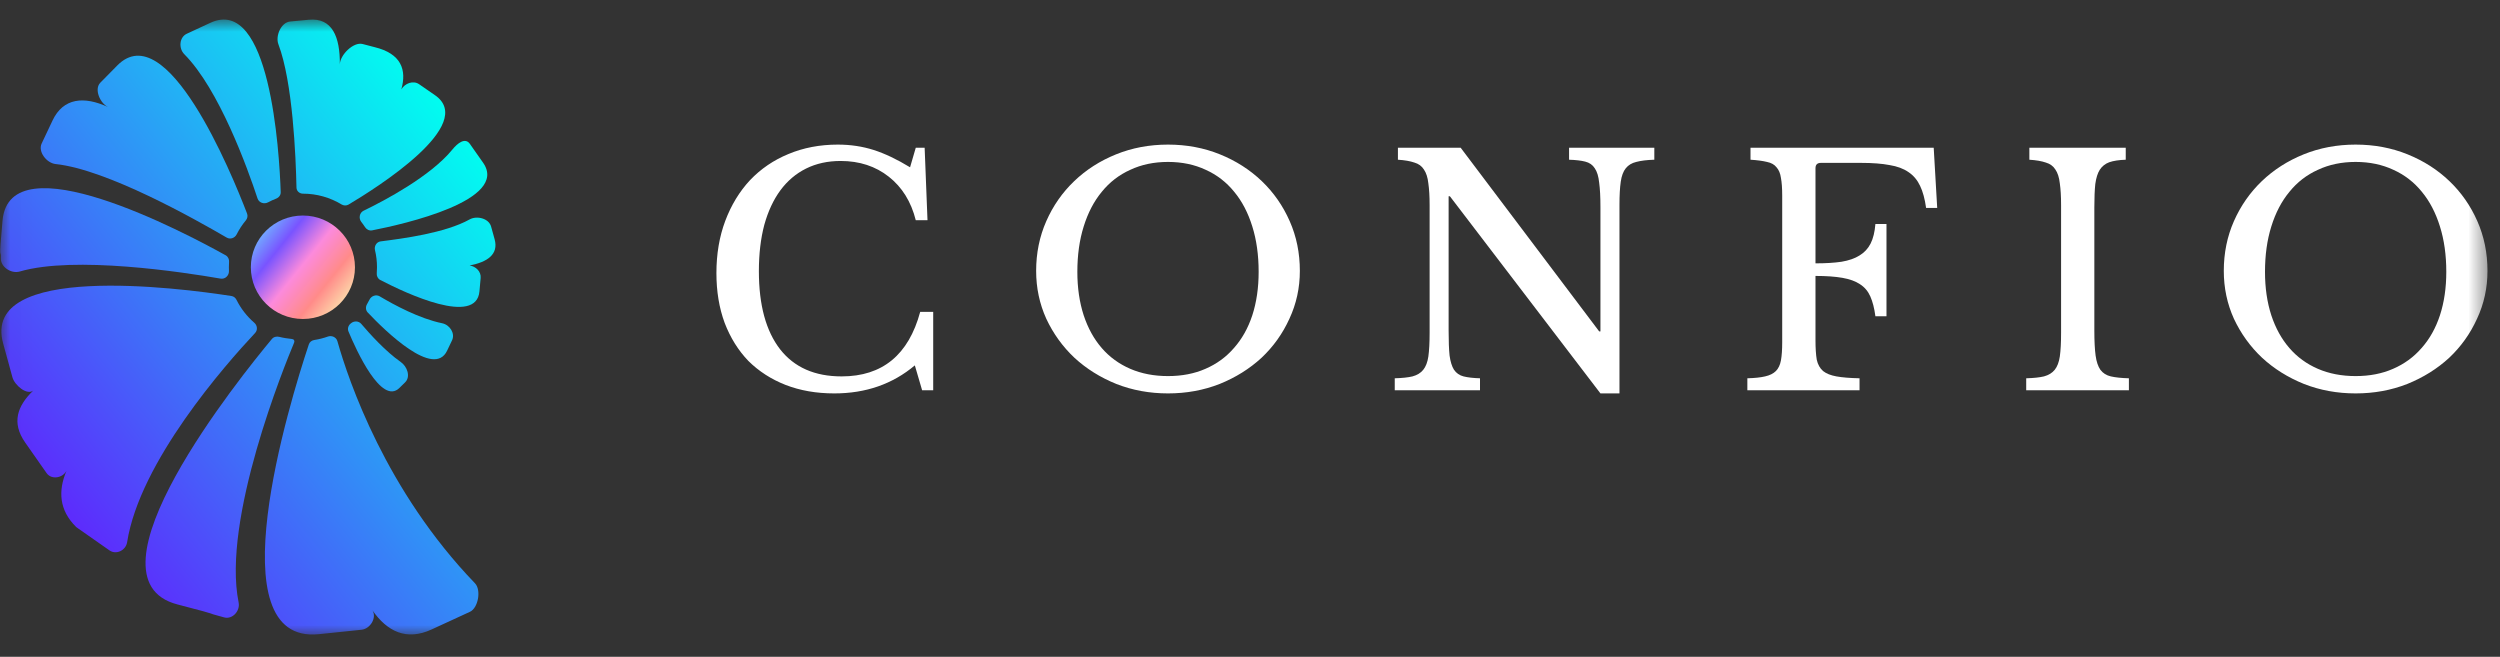
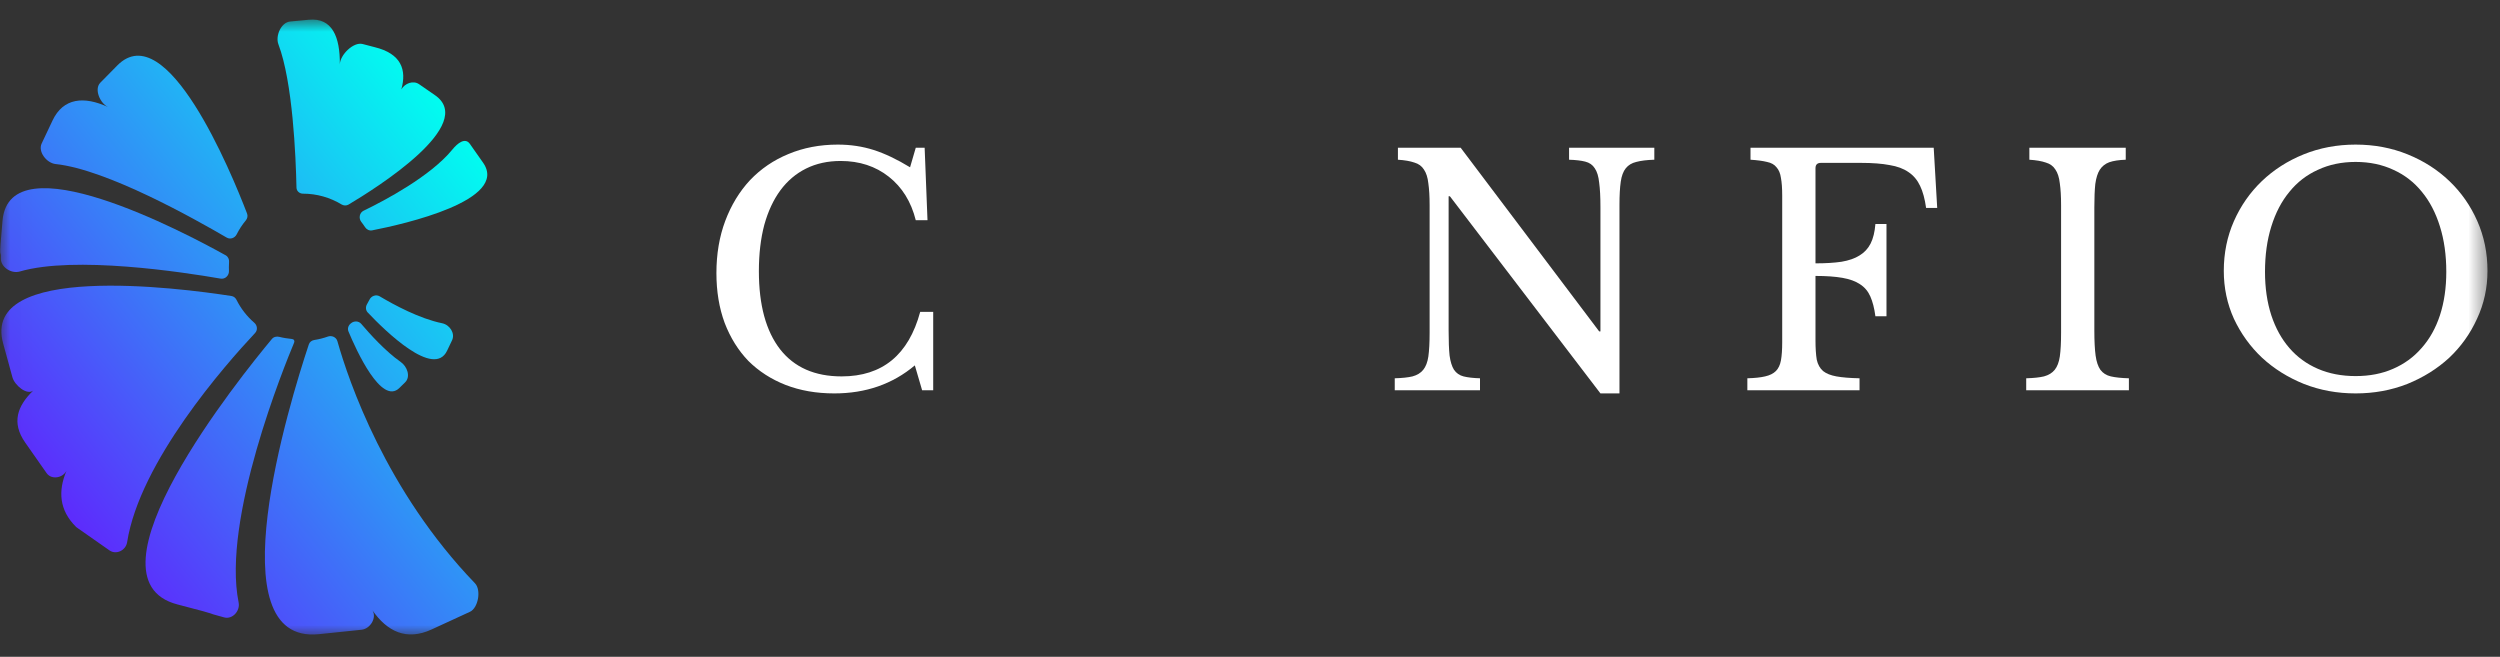
<svg xmlns="http://www.w3.org/2000/svg" width="118" height="31" viewBox="0 0 118 31" fill="none">
  <rect x="0" y="0" width="118" height="31" fill="#333333" stroke="none" />
  <mask id="mask0_989_1290" style="mask-type:luminance" maskUnits="userSpaceOnUse" x="0" y="0" width="118" height="31">
    <path d="M117.512 0.923H0.012V30.033H117.512V0.923Z" fill="white" />
  </mask>
  <g mask="url(#mask0_989_1290)">
    <path d="M18.852 18.311C18.006 19.146 16.819 16.539 16.447 15.644C16.393 15.514 16.438 15.366 16.546 15.276C16.553 15.27 16.561 15.264 16.567 15.258C16.711 15.136 16.93 15.145 17.051 15.287C17.459 15.767 18.21 16.596 18.912 17.083C19.224 17.3 19.392 17.779 19.122 18.046C19.054 18.112 18.966 18.199 18.852 18.311Z" fill="url(#paint0_linear_989_1290)" />
    <path d="M21.336 16.064L21.102 16.555C20.478 17.863 18.193 15.633 17.356 14.748C17.257 14.643 17.249 14.486 17.321 14.362C17.364 14.29 17.403 14.217 17.441 14.142C17.529 13.963 17.753 13.886 17.924 13.988C18.587 14.383 19.8 15.04 20.868 15.257C21.229 15.33 21.494 15.733 21.336 16.064Z" fill="url(#paint1_linear_989_1290)" />
-     <path d="M22.687 13.117L22.63 13.752C22.484 15.39 19.2 13.868 17.949 13.215C17.833 13.155 17.772 13.029 17.783 12.9C17.791 12.806 17.794 12.711 17.794 12.614C17.794 12.336 17.762 12.065 17.699 11.806C17.654 11.616 17.773 11.418 17.968 11.393L17.977 11.392C18.998 11.261 21.005 11.003 22.166 10.357C22.513 10.164 23.073 10.311 23.179 10.691L23.345 11.289C23.546 12.01 22.997 12.371 22.166 12.53C22.458 12.572 22.714 12.818 22.687 13.117Z" fill="url(#paint2_linear_989_1290)" />
    <path d="M22.177 6.79L22.801 7.678C24.048 9.454 19.07 10.579 17.565 10.873C17.434 10.899 17.306 10.836 17.233 10.725C17.177 10.639 17.117 10.555 17.054 10.475C16.919 10.304 16.965 10.042 17.161 9.946C18.162 9.463 20.328 8.317 21.355 7.055C21.597 6.757 21.956 6.475 22.177 6.79Z" fill="url(#paint3_linear_989_1290)" />
    <path d="M19.781 3.974L20.53 4.492C22.527 5.872 17.795 8.857 16.451 9.656C16.346 9.717 16.219 9.71 16.116 9.647C15.586 9.326 14.963 9.141 14.297 9.141C14.136 9.141 13.997 9.018 13.994 8.858C13.962 7.371 13.818 3.878 13.141 2.091C12.991 1.695 13.268 1.057 13.692 1.016L14.573 0.932C15.691 0.824 16.052 1.757 16.04 3.037C16.053 2.589 16.682 1.964 17.118 2.078L17.676 2.224C18.943 2.531 19.203 3.296 18.943 4.218C19.11 3.931 19.503 3.783 19.781 3.974Z" fill="url(#paint4_linear_989_1290)" />
-     <path d="M9.928 1.077L8.816 1.593C8.462 1.757 8.423 2.282 8.698 2.558C10.339 4.208 11.681 7.93 12.157 9.371C12.223 9.57 12.465 9.65 12.651 9.551C12.775 9.485 12.903 9.426 13.035 9.375C13.165 9.325 13.255 9.206 13.25 9.068C13.182 7.11 12.737 -0.225 9.928 1.077Z" fill="url(#paint5_linear_989_1290)" />
    <path d="M5.535 3.091L4.734 3.904C4.437 4.205 4.715 4.866 5.097 5.052C3.963 4.528 2.985 4.618 2.48 5.687L1.966 6.774C1.784 7.16 2.199 7.698 2.626 7.743C5.058 8.001 9.2 10.342 10.704 11.216C10.871 11.313 11.083 11.235 11.17 11.063C11.289 10.826 11.435 10.604 11.603 10.402C11.678 10.312 11.704 10.19 11.662 10.081C10.904 8.104 7.864 0.73 5.535 3.091Z" fill="url(#paint6_linear_989_1290)" />
    <path d="M0.12 10.4C-0.079 12.541 0.061 11.672 0.041 12.192C0.026 12.606 0.533 12.932 0.933 12.815C3.51 12.063 8.614 12.839 10.414 13.151C10.629 13.188 10.818 13.002 10.807 12.786C10.804 12.729 10.803 12.672 10.803 12.614C10.803 12.528 10.806 12.444 10.812 12.359C10.821 12.234 10.763 12.112 10.652 12.05C8.708 10.968 0.471 6.617 0.12 10.4Z" fill="url(#paint7_linear_989_1290)" />
    <path d="M0.146 16.204L0.587 17.809C0.689 18.183 1.276 18.678 1.575 18.429C0.813 19.16 0.536 19.954 1.186 20.884L2.199 22.331C2.426 22.654 2.954 22.57 3.139 22.221C2.736 23.169 2.791 24.083 3.592 24.872C3.601 24.881 3.613 24.89 3.624 24.898L5.168 25.979C5.486 26.201 5.94 25.976 6 25.594C6.595 21.8 10.635 17.216 12.04 15.718C12.171 15.58 12.148 15.359 12.004 15.235C11.656 14.934 11.369 14.566 11.162 14.151C11.115 14.057 11.031 13.988 10.926 13.972C8.396 13.578 -0.901 12.389 0.146 16.204Z" fill="url(#paint8_linear_989_1290)" />
    <path d="M11.263 28.436C10.466 24.51 13.448 17.209 13.882 16.175C13.918 16.089 13.879 16.012 13.786 16.001C13.586 15.979 13.381 15.951 13.191 15.901C13.06 15.867 12.919 15.897 12.833 16C11.341 17.79 3.677 27.309 8.374 28.529C10.799 29.159 9.364 28.817 10.582 29.142C10.975 29.247 11.344 28.833 11.263 28.436Z" fill="url(#paint9_linear_989_1290)" />
    <path d="M17.067 29.724L15.056 29.933C10.151 30.442 13.655 19.03 14.576 16.258C14.614 16.141 14.717 16.065 14.838 16.047C15.058 16.013 15.271 15.959 15.475 15.886C15.661 15.82 15.872 15.915 15.925 16.103C16.459 17.992 18.218 23.169 22.421 27.533C22.721 27.845 22.575 28.696 22.181 28.877C21.76 29.07 21.178 29.338 20.373 29.71C19.19 30.257 18.279 29.813 17.576 28.804C17.799 29.149 17.478 29.681 17.067 29.724Z" fill="url(#paint10_linear_989_1290)" />
-     <path d="M11.84 12.614C11.84 13.963 12.94 15.056 14.297 15.056C15.654 15.056 16.754 13.963 16.754 12.614C16.754 11.266 15.654 10.173 14.297 10.173C12.94 10.173 11.84 11.266 11.84 12.614Z" fill="url(#paint11_linear_989_1290)" />
    <path d="M43.224 6.974H43.643L43.778 10.393H43.224C43.005 9.521 42.581 8.837 41.953 8.342C41.325 7.846 40.566 7.598 39.679 7.598C39.071 7.598 38.527 7.717 38.048 7.955C37.569 8.193 37.166 8.535 36.836 8.981C36.507 9.427 36.253 9.972 36.074 10.616C35.904 11.26 35.819 11.989 35.819 12.801C35.819 14.397 36.153 15.626 36.822 16.488C37.49 17.34 38.457 17.766 39.724 17.766C41.649 17.766 42.885 16.75 43.434 14.719H44.047V18.42H43.524L43.18 17.246C42.132 18.128 40.866 18.569 39.38 18.569C38.532 18.569 37.764 18.435 37.076 18.167C36.398 17.9 35.814 17.523 35.325 17.038C34.847 16.542 34.473 15.943 34.203 15.239C33.944 14.535 33.815 13.752 33.815 12.89C33.815 11.989 33.954 11.166 34.233 10.423C34.513 9.68 34.902 9.04 35.4 8.505C35.909 7.97 36.512 7.559 37.211 7.271C37.919 6.974 38.697 6.825 39.544 6.825C40.143 6.825 40.706 6.91 41.235 7.078C41.763 7.247 42.337 7.519 42.955 7.896L43.224 6.974Z" fill="white" />
-     <path d="M55.13 6.825C56.007 6.825 56.825 6.979 57.583 7.286C58.341 7.593 58.999 8.015 59.558 8.55C60.116 9.085 60.555 9.714 60.874 10.438C61.194 11.161 61.353 11.944 61.353 12.786C61.353 13.589 61.188 14.342 60.86 15.046C60.54 15.749 60.101 16.364 59.543 16.889C58.984 17.404 58.326 17.816 57.568 18.123C56.81 18.42 55.997 18.569 55.13 18.569C54.262 18.569 53.449 18.42 52.691 18.123C51.933 17.816 51.275 17.404 50.716 16.889C50.158 16.364 49.714 15.749 49.385 15.046C49.066 14.342 48.906 13.589 48.906 12.786C48.906 11.944 49.066 11.161 49.385 10.438C49.704 9.714 50.143 9.085 50.702 8.55C51.26 8.015 51.918 7.593 52.676 7.286C53.434 6.979 54.252 6.825 55.13 6.825ZM55.13 17.751C55.788 17.751 56.376 17.637 56.895 17.409C57.424 17.181 57.873 16.854 58.241 16.428C58.62 16.002 58.91 15.487 59.109 14.882C59.308 14.268 59.408 13.584 59.408 12.831C59.408 12.038 59.308 11.325 59.109 10.69C58.91 10.046 58.626 9.501 58.256 9.055C57.887 8.599 57.438 8.253 56.91 8.015C56.382 7.767 55.788 7.643 55.13 7.643C54.471 7.643 53.878 7.767 53.35 8.015C52.821 8.253 52.372 8.599 52.003 9.055C51.634 9.501 51.35 10.046 51.15 10.69C50.951 11.325 50.851 12.038 50.851 12.831C50.851 13.584 50.951 14.268 51.15 14.882C51.35 15.487 51.634 16.002 52.003 16.428C52.372 16.854 52.821 17.181 53.35 17.409C53.878 17.637 54.471 17.751 55.13 17.751Z" fill="white" />
    <path d="M75.541 18.569L68.435 9.264H68.375V15.611C68.375 16.106 68.39 16.498 68.42 16.785C68.46 17.073 68.53 17.296 68.629 17.454C68.739 17.613 68.889 17.717 69.078 17.766C69.278 17.816 69.537 17.846 69.856 17.855V18.42H65.832V17.855C66.181 17.846 66.46 17.816 66.67 17.766C66.889 17.707 67.059 17.603 67.178 17.454C67.298 17.305 67.378 17.097 67.418 16.83C67.457 16.552 67.478 16.181 67.478 15.715V9.68C67.478 9.264 67.457 8.922 67.418 8.654C67.388 8.377 67.318 8.159 67.208 8C67.109 7.841 66.959 7.732 66.759 7.673C66.56 7.604 66.301 7.559 65.982 7.539V6.974H68.944L75.481 15.641H75.541V9.784C75.541 9.298 75.521 8.912 75.481 8.624C75.451 8.327 75.382 8.099 75.272 7.941C75.172 7.782 75.022 7.678 74.823 7.628C74.633 7.579 74.379 7.549 74.06 7.539V6.974H78.084V7.539C77.735 7.549 77.451 7.584 77.232 7.643C77.022 7.693 76.858 7.792 76.738 7.941C76.618 8.089 76.538 8.302 76.499 8.58C76.459 8.857 76.439 9.224 76.439 9.68V18.569H75.541Z" fill="white" />
    <path d="M85.691 16.057C85.691 16.433 85.711 16.741 85.751 16.978C85.801 17.206 85.901 17.385 86.05 17.514C86.2 17.633 86.409 17.717 86.678 17.766C86.957 17.816 87.322 17.846 87.77 17.855V18.42H82.475V17.855C82.823 17.846 83.103 17.816 83.312 17.766C83.532 17.717 83.701 17.633 83.821 17.514C83.941 17.395 84.021 17.226 84.061 17.008C84.1 16.79 84.12 16.508 84.12 16.161V9.234C84.12 8.887 84.1 8.61 84.061 8.401C84.031 8.183 83.96 8.015 83.851 7.896C83.751 7.767 83.602 7.683 83.402 7.643C83.203 7.594 82.944 7.559 82.624 7.539V6.974H91.271L91.436 9.814H90.912C90.852 9.387 90.758 9.041 90.628 8.773C90.498 8.496 90.314 8.278 90.074 8.119C89.845 7.96 89.551 7.851 89.192 7.792C88.833 7.723 88.384 7.688 87.845 7.688H85.945C85.776 7.688 85.691 7.772 85.691 7.941V12.43C86.17 12.43 86.579 12.405 86.918 12.355C87.267 12.296 87.551 12.197 87.77 12.058C88 11.919 88.174 11.731 88.294 11.493C88.414 11.255 88.489 10.948 88.519 10.572H89.042V14.927H88.519C88.469 14.55 88.389 14.238 88.279 13.991C88.169 13.743 88.005 13.55 87.785 13.411C87.576 13.272 87.302 13.173 86.963 13.114C86.624 13.054 86.2 13.024 85.691 13.024V16.057Z" fill="white" />
    <path d="M98.853 15.611C98.853 16.106 98.874 16.498 98.913 16.785C98.953 17.073 99.028 17.296 99.138 17.454C99.257 17.613 99.422 17.717 99.631 17.766C99.851 17.816 100.135 17.846 100.484 17.855V18.42H95.637V17.855C95.986 17.846 96.265 17.816 96.475 17.766C96.694 17.707 96.864 17.603 96.984 17.454C97.103 17.305 97.183 17.097 97.223 16.83C97.263 16.552 97.283 16.181 97.283 15.715V9.68C97.283 9.264 97.263 8.922 97.223 8.654C97.193 8.377 97.123 8.159 97.013 8C96.913 7.841 96.764 7.732 96.565 7.673C96.365 7.604 96.106 7.559 95.786 7.539V6.974H100.335V7.539C100.015 7.549 99.756 7.589 99.556 7.658C99.367 7.728 99.218 7.846 99.108 8.015C99.008 8.173 98.938 8.396 98.898 8.684C98.868 8.971 98.853 9.338 98.853 9.784V15.611Z" fill="white" />
    <path d="M111.186 6.825C112.064 6.825 112.882 6.979 113.639 7.286C114.398 7.593 115.056 8.015 115.614 8.55C116.173 9.085 116.612 9.714 116.931 10.438C117.25 11.161 117.409 11.944 117.409 12.786C117.409 13.589 117.245 14.342 116.916 15.046C116.596 15.749 116.158 16.364 115.6 16.889C115.041 17.404 114.382 17.816 113.625 18.123C112.866 18.42 112.054 18.569 111.186 18.569C110.318 18.569 109.505 18.42 108.748 18.123C107.989 17.816 107.331 17.404 106.773 16.889C106.214 16.364 105.771 15.749 105.441 15.046C105.122 14.342 104.963 13.589 104.963 12.786C104.963 11.944 105.122 11.161 105.441 10.438C105.761 9.714 106.2 9.085 106.758 8.55C107.317 8.015 107.975 7.593 108.732 7.286C109.491 6.979 110.308 6.825 111.186 6.825ZM111.186 17.751C111.844 17.751 112.433 17.637 112.951 17.409C113.48 17.181 113.929 16.854 114.298 16.428C114.677 16.002 114.966 15.487 115.165 14.882C115.365 14.268 115.465 13.584 115.465 12.831C115.465 12.038 115.365 11.325 115.165 10.69C114.966 10.046 114.682 9.501 114.313 9.055C113.944 8.599 113.495 8.253 112.967 8.015C112.438 7.767 111.844 7.643 111.186 7.643C110.528 7.643 109.934 7.767 109.406 8.015C108.877 8.253 108.428 8.599 108.06 9.055C107.69 9.501 107.406 10.046 107.206 10.69C107.007 11.325 106.908 12.038 106.908 12.831C106.908 13.584 107.007 14.268 107.206 14.882C107.406 15.487 107.69 16.002 108.06 16.428C108.428 16.854 108.877 17.181 109.406 17.409C109.934 17.637 110.528 17.751 111.186 17.751Z" fill="white" />
  </g>
  <defs>
    <linearGradient id="paint0_linear_989_1290" x1="23.391" y1="7.593" x2="-1.346" y2="27.256" gradientUnits="userSpaceOnUse">
      <stop stop-color="#00FFF0" />
      <stop offset="1" stop-color="#7000FF" />
    </linearGradient>
    <linearGradient id="paint1_linear_989_1290" x1="23.391" y1="7.593" x2="-1.346" y2="27.256" gradientUnits="userSpaceOnUse">
      <stop stop-color="#00FFF0" />
      <stop offset="1" stop-color="#7000FF" />
    </linearGradient>
    <linearGradient id="paint2_linear_989_1290" x1="23.39" y1="7.593" x2="-1.347" y2="27.256" gradientUnits="userSpaceOnUse">
      <stop stop-color="#00FFF0" />
      <stop offset="1" stop-color="#7000FF" />
    </linearGradient>
    <linearGradient id="paint3_linear_989_1290" x1="23.39" y1="7.593" x2="-1.346" y2="27.256" gradientUnits="userSpaceOnUse">
      <stop stop-color="#00FFF0" />
      <stop offset="1" stop-color="#7000FF" />
    </linearGradient>
    <linearGradient id="paint4_linear_989_1290" x1="23.388" y1="7.593" x2="-1.348" y2="27.256" gradientUnits="userSpaceOnUse">
      <stop stop-color="#00FFF0" />
      <stop offset="1" stop-color="#7000FF" />
    </linearGradient>
    <linearGradient id="paint5_linear_989_1290" x1="23.391" y1="7.593" x2="-1.346" y2="27.256" gradientUnits="userSpaceOnUse">
      <stop stop-color="#00FFF0" />
      <stop offset="1" stop-color="#7000FF" />
    </linearGradient>
    <linearGradient id="paint6_linear_989_1290" x1="23.39" y1="7.593" x2="-1.347" y2="27.256" gradientUnits="userSpaceOnUse">
      <stop stop-color="#00FFF0" />
      <stop offset="1" stop-color="#7000FF" />
    </linearGradient>
    <linearGradient id="paint7_linear_989_1290" x1="23.39" y1="7.593" x2="-1.347" y2="27.256" gradientUnits="userSpaceOnUse">
      <stop stop-color="#00FFF0" />
      <stop offset="1" stop-color="#7000FF" />
    </linearGradient>
    <linearGradient id="paint8_linear_989_1290" x1="23.389" y1="7.593" x2="-1.348" y2="27.256" gradientUnits="userSpaceOnUse">
      <stop stop-color="#00FFF0" />
      <stop offset="1" stop-color="#7000FF" />
    </linearGradient>
    <linearGradient id="paint9_linear_989_1290" x1="23.39" y1="7.593" x2="-1.346" y2="27.256" gradientUnits="userSpaceOnUse">
      <stop stop-color="#00FFF0" />
      <stop offset="1" stop-color="#7000FF" />
    </linearGradient>
    <linearGradient id="paint10_linear_989_1290" x1="23.39" y1="7.593" x2="-1.347" y2="27.256" gradientUnits="userSpaceOnUse">
      <stop stop-color="#00FFF0" />
      <stop offset="1" stop-color="#7000FF" />
    </linearGradient>
    <linearGradient id="paint11_linear_989_1290" x1="16.474" y1="14.46" x2="12.101" y2="10.94" gradientUnits="userSpaceOnUse">
      <stop stop-color="#FCECB2" />
      <stop offset="0.266" stop-color="#FF8B89" />
      <stop offset="0.521" stop-color="#FC8ADC" />
      <stop offset="0.766" stop-color="#7954FF" />
      <stop offset="1" stop-color="#70BCFF" />
    </linearGradient>
  </defs>
</svg>